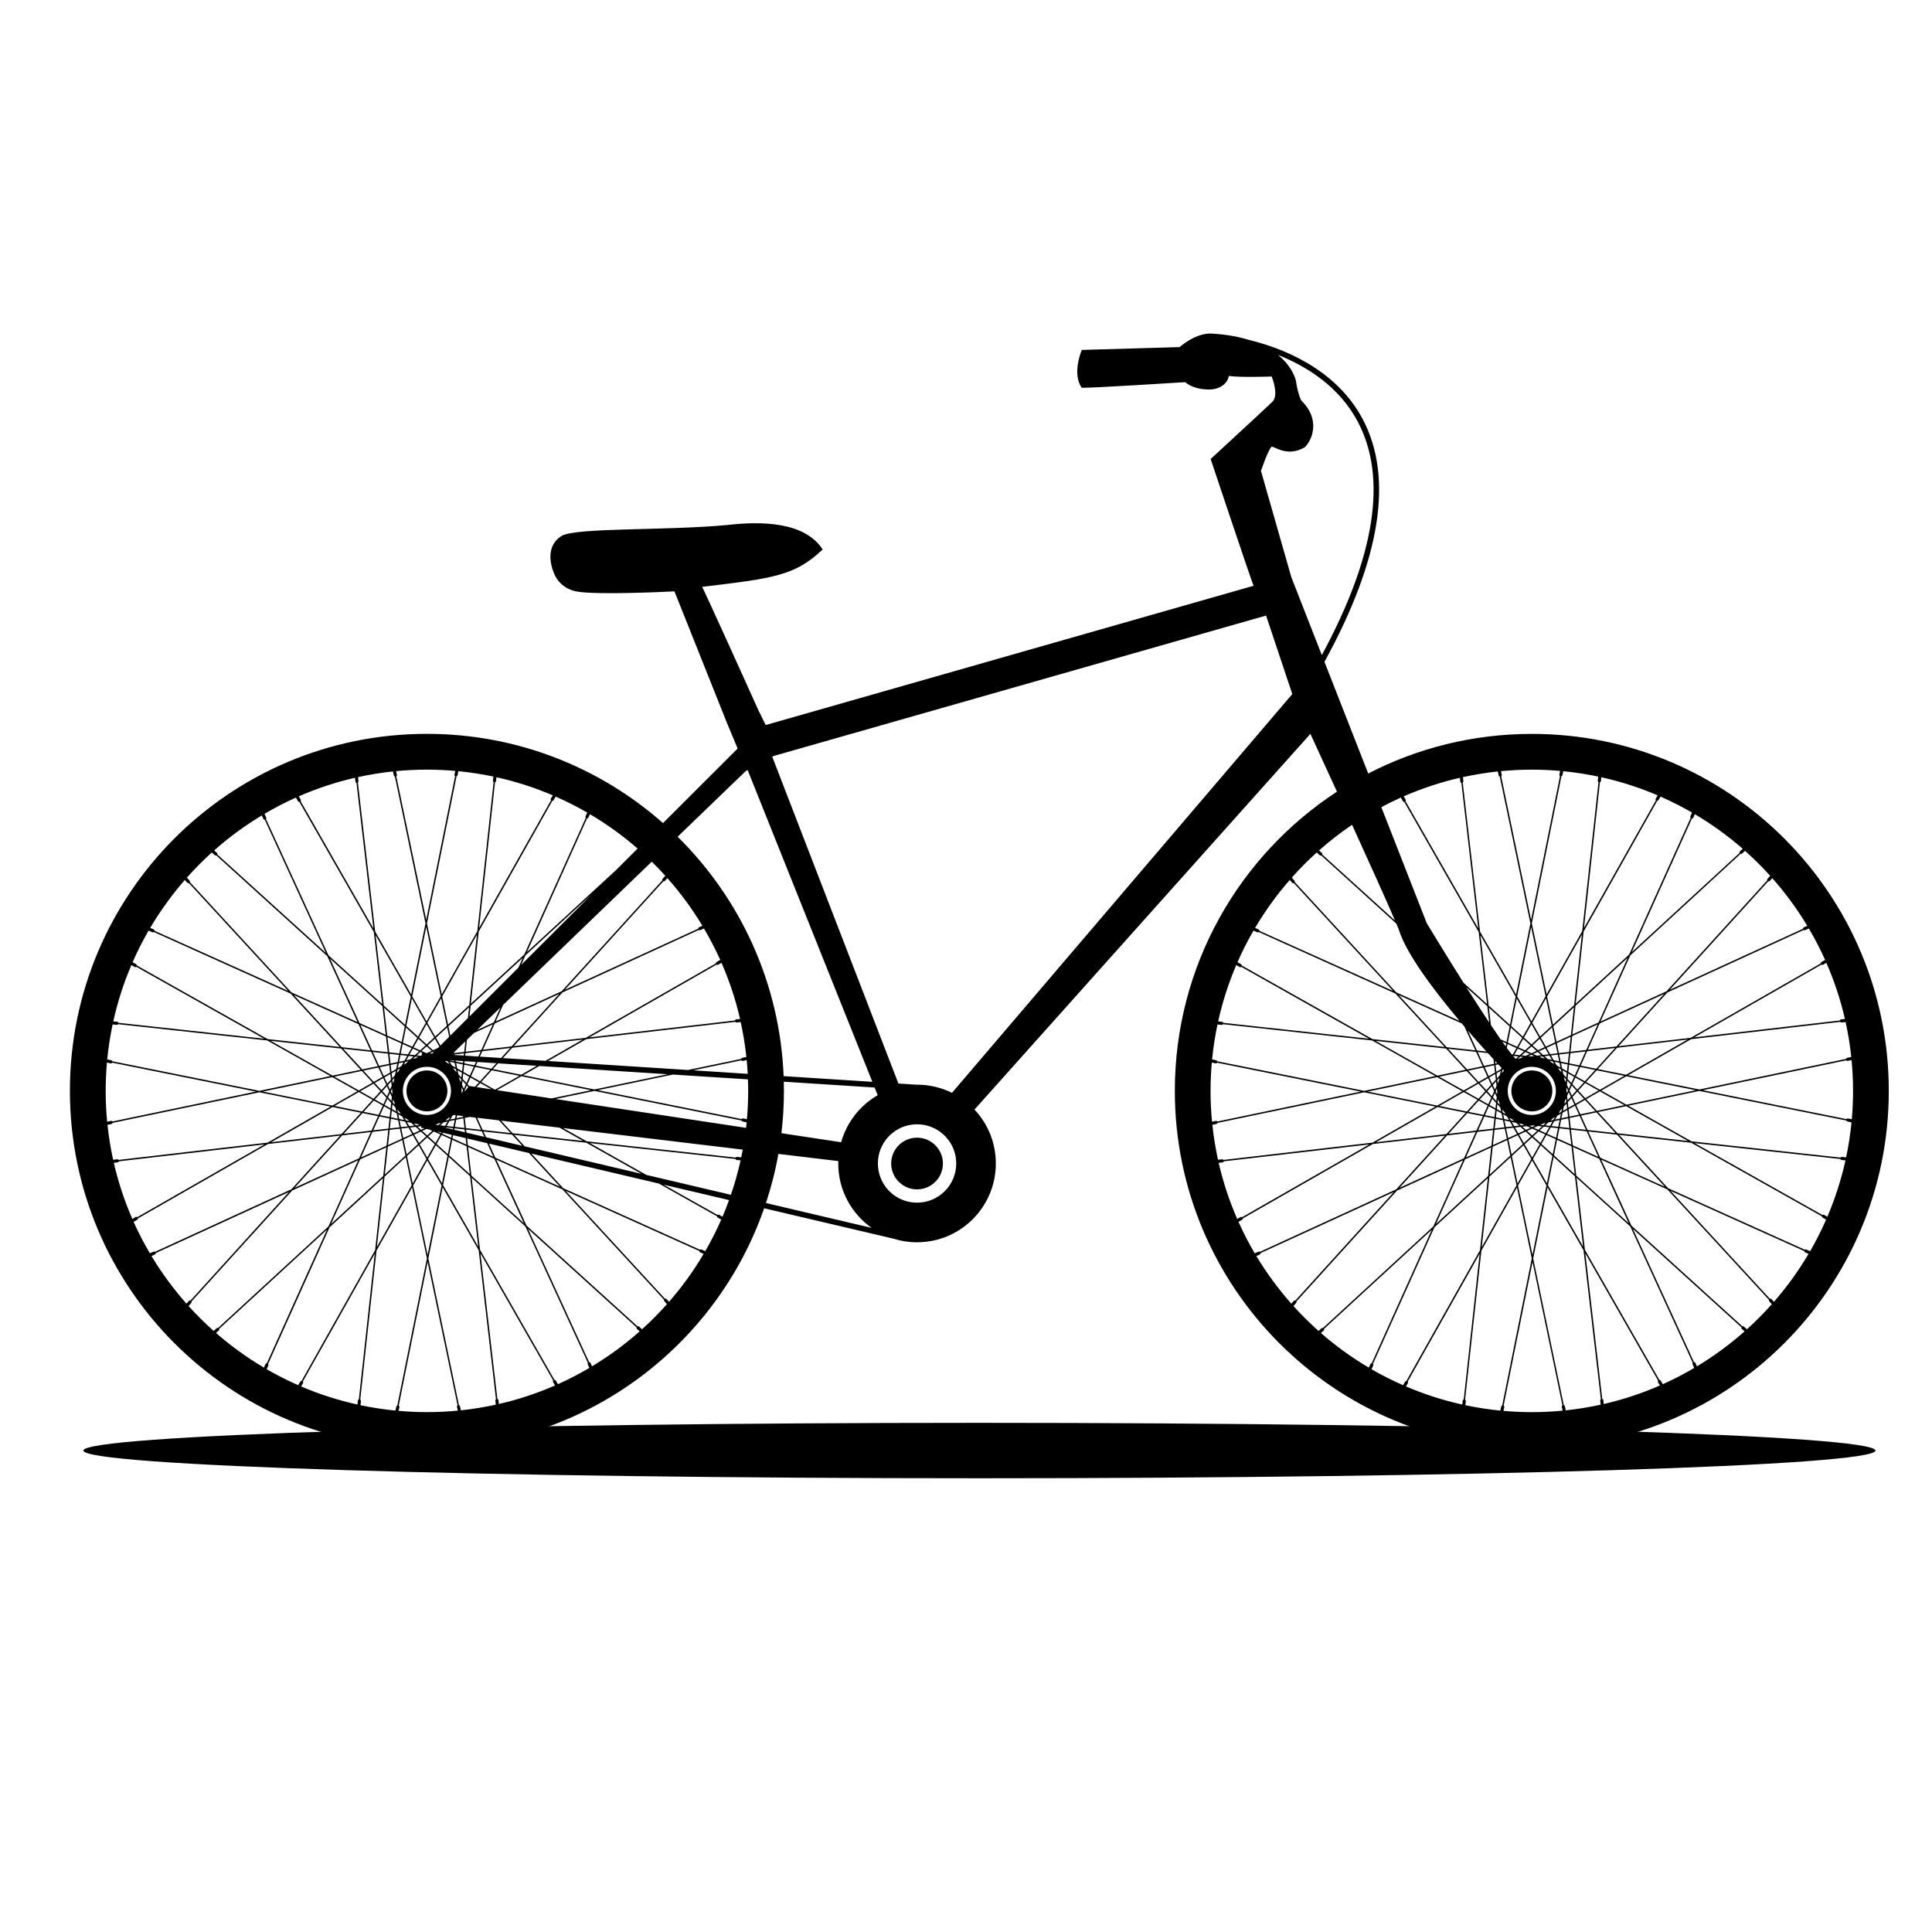
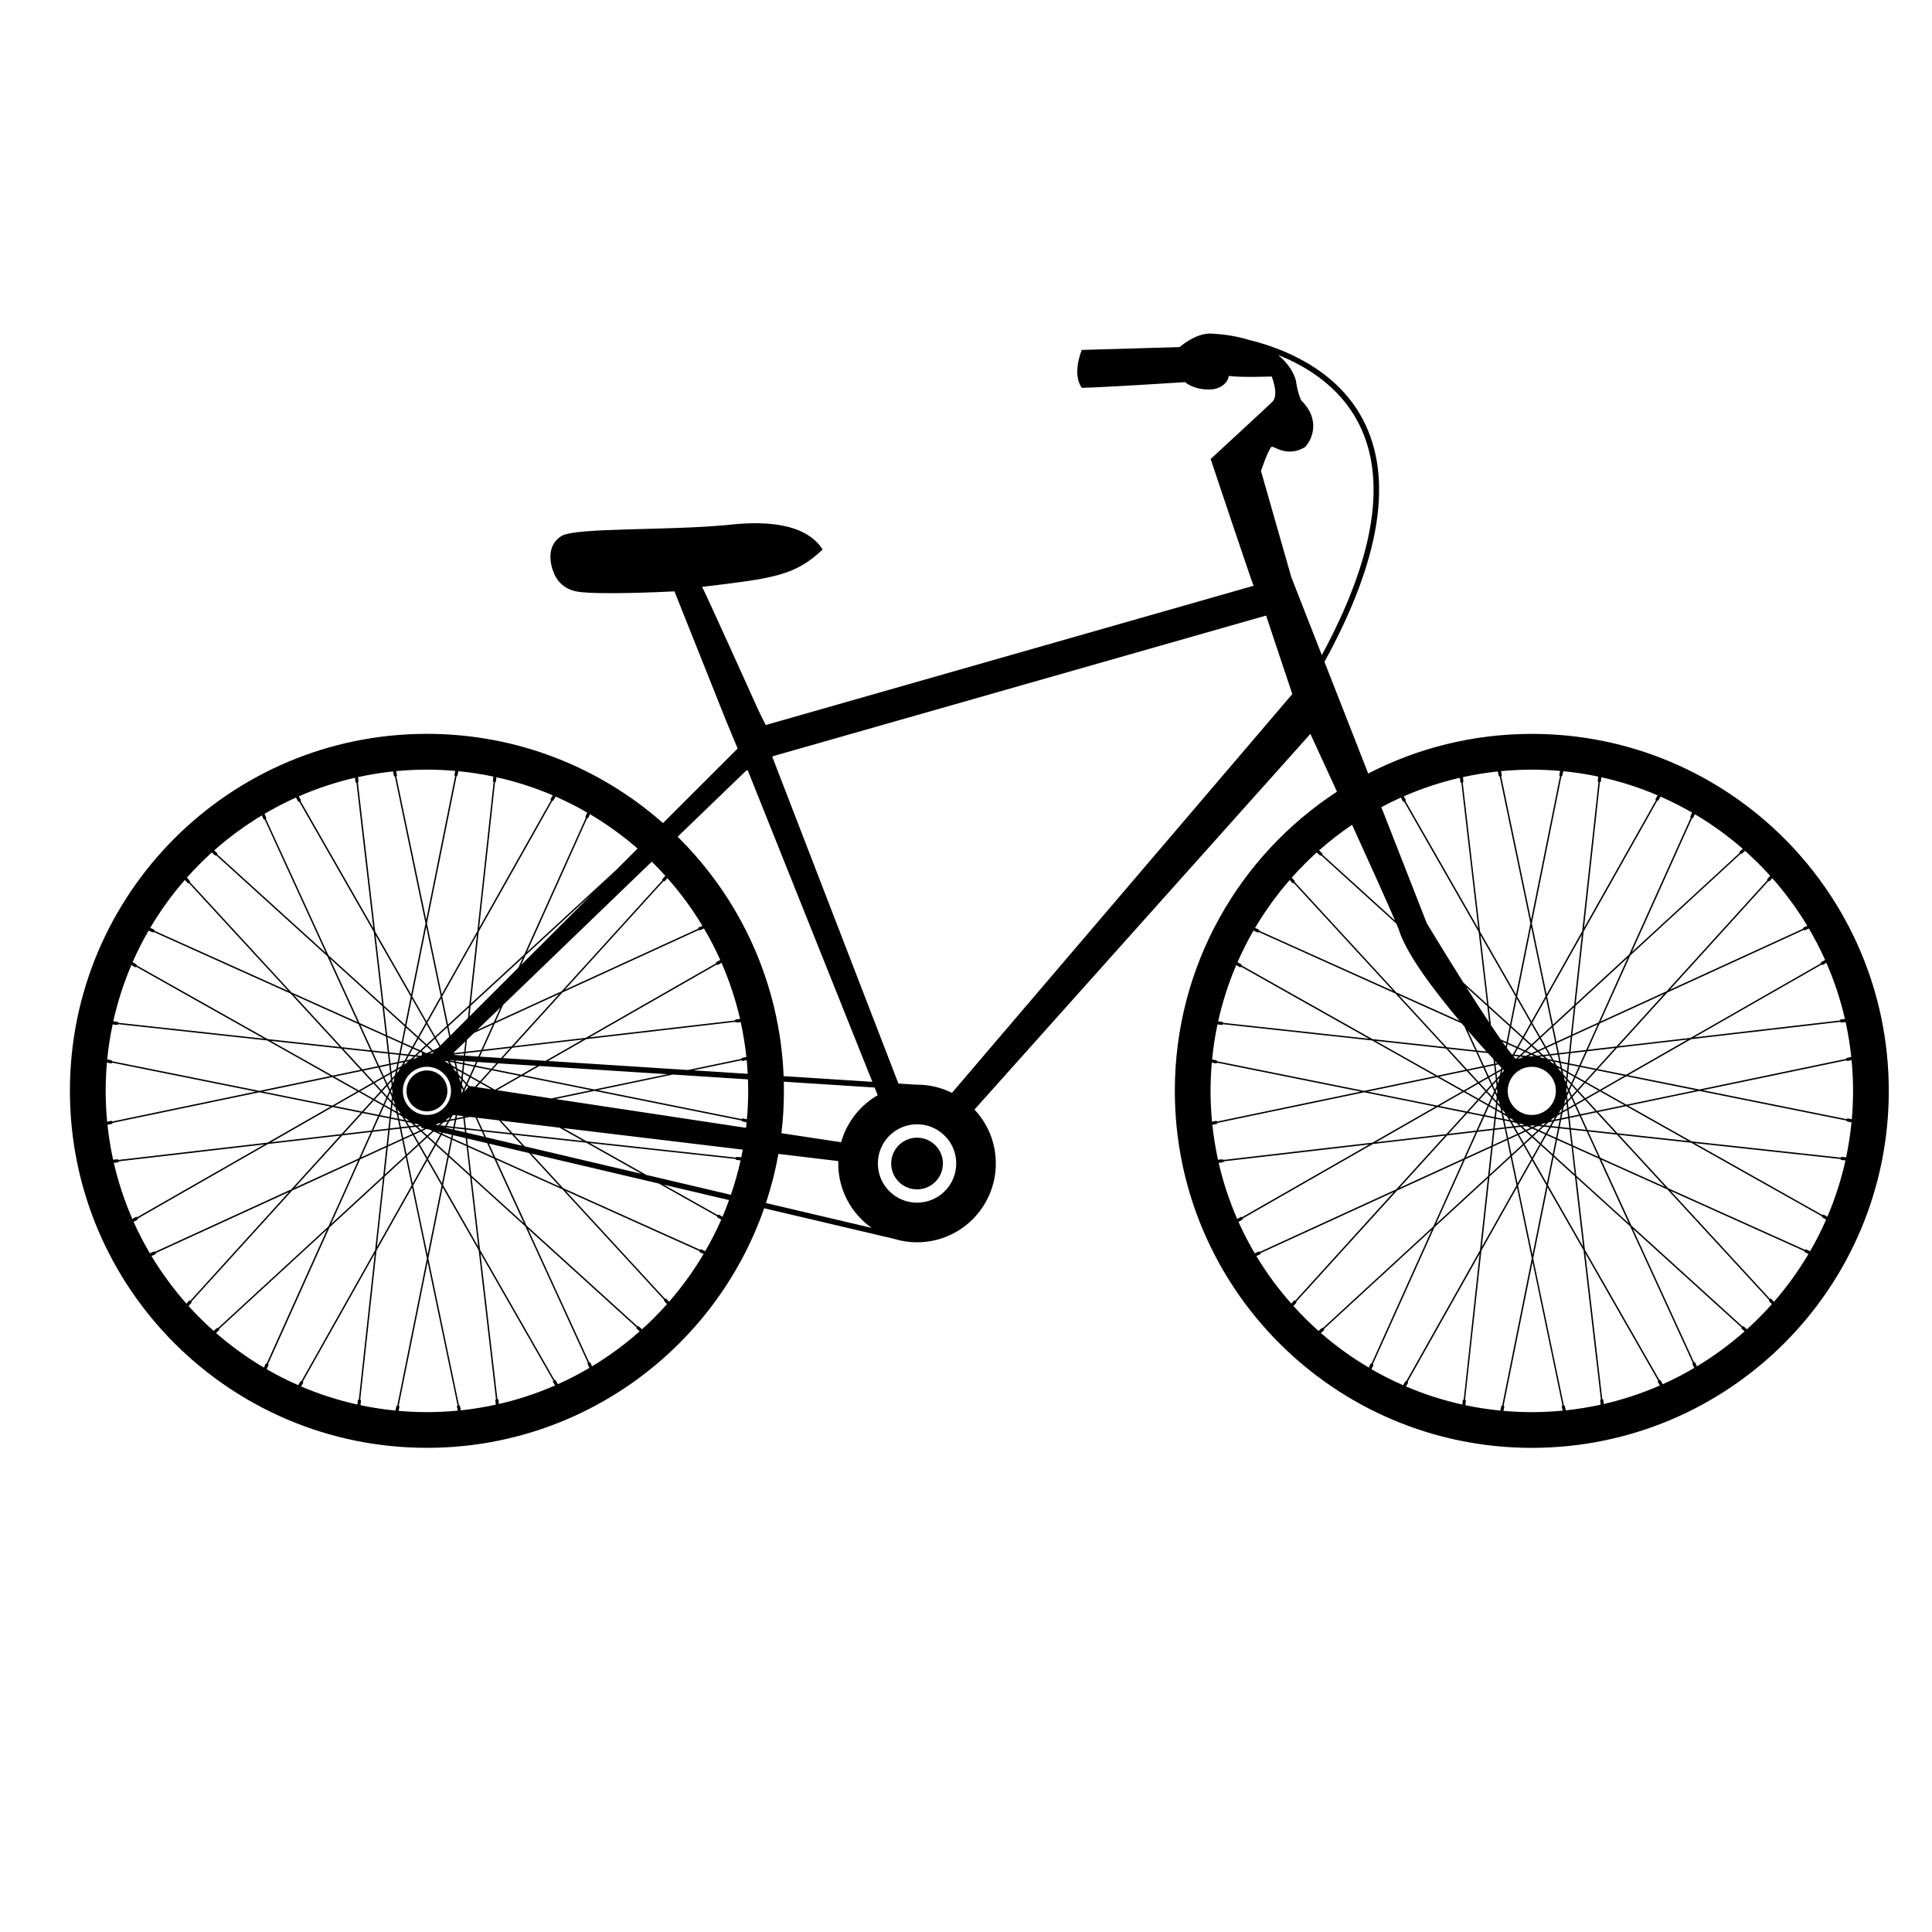
<svg xmlns="http://www.w3.org/2000/svg" fill="#000000" width="800px" height="800px" version="1.1" viewBox="144 144 512 512">
  <g>
    <path d="m262.57 433.1c0 2.996-2.43 5.426-5.426 5.426-2.996 0-5.422-2.43-5.422-5.426 0-2.992 2.426-5.422 5.422-5.422 2.996 0 5.426 2.43 5.426 5.422" />
    <path d="m549.95 338.49c-15.629 0-30.375 3.789-43.359 10.5l-11.59-29.59-0.004-0.008c14.922-27.18 18.336-48.812 10.133-64.316-7.172-13.555-21.699-18.953-30.219-21.016-2.734-0.848-6.047-1.465-10.078-1.668-3.363 0-6.441 2.098-8.238 3.594l-25.91 0.75s-2.695 6.289 0 10.035c4.043 0 27.406-1.496 27.406-1.496s1.957 1.949 6.289 1.949c3.824 0 5.242-2.547 5.242-3.594 3.144 0.449 11.383 0.148 11.383 0.148s1.945 4.644 0.301 6.59c-1.199 1.199-16.473 15.277-16.473 15.277s11.035 32.984 11.375 33.59l-129.29 36.906-1.938-3.93v-0.004s-14.715-32.676-14.93-32.676c18.836-2.277 24.605-2.898 31.965-9.922-4.746-7.332-16.176-7.547-25.34-6.473-16.281 1.512-39.359 0.648-43.707 2.805-5.426 3.234-2.086 10.137-2.086 10.137s1.395 4.004 6.277 4.731c5.527 0.824 21.48 0.121 25.578-0.094l13.645 34.191h-0.008l0.125 0.293 0.027 0.066 0.148 0.375 0.004-0.004 2.805 6.734-19.777 19.754c-16.68-14.719-38.586-23.648-62.57-23.648-52.254 0-94.609 42.359-94.609 94.605 0 52.246 42.355 94.609 94.609 94.609 41.34 0 76.496-26.527 89.371-63.48v-0.004l34.277 8.059s0.004 0 0.004 0.004l0.023 0.008c1.961 0.609 4.047 0.941 6.215 0.941 11.531 0 20.879-9.348 20.879-20.887 0-5.523-2.144-10.555-5.656-14.285l89.02-99.562s3.078 6.668 7.043 15.32c-25.875 16.883-42.969 46.094-42.969 79.285 0 52.246 42.355 94.609 94.602 94.609 52.254 0 94.605-42.359 94.605-94.609 0-52.242-42.355-94.602-94.605-94.602zm-209.23 85.844c-0.152 0.031-0.266 0.148-0.301 0.289l-14.102 2.938-37.059-2.383 10.113-5.789 39.48-4.582c0.09 0.105 0.219 0.176 0.367 0.164l1.078-0.109c0.66 3.027 1.168 6.109 1.5 9.246zm1.16 0.598c0.117 1.211 0.203 2.422 0.273 3.644l-14.441-0.93h0.004l12.773-2.656c0.094 0.125 0.258 0.191 0.426 0.152zm-60.508-24.496-12.957 12.949 0.309-2.836 13.82-12.719zm1.875-3.254 17.656-16.246-18.785 18.766zm-26.199 25.922-0.039-0.004h-0.008l-1.277-0.59 1.336-1.227 1.328 1.207zm1.645-0.34 0.176 0.16-0.285 0.277-0.742-0.047zm-2.723 0.273-0.164-0.012-0.043 0.664-0.238 0.105-1.07-0.117 0.969-0.887zm-2.188 19.254-1.309 0.152-0.633-1.109 1.137 0.227zm-0.082-0.582 0.887 0.176 0.551 0.25-0.859 0.102zm-2.109-0.805-0.391-0.684 0.777 0.441 0.461 0.41zm-0.242 0.336 0.719 1.258-1.809 0.203-0.367-1.754zm-1.535-0.691-0.258-1.254 1.008 0.566 0.543 0.945zm-1.664-5.176 0.375 0.816 0.125 0.594-0.582-0.633zm-0.148-5.141 0.527-0.582-0.176 0.879-0.25 0.559zm-0.059-0.492-0.148-1.309 1.109-0.641-0.227 1.137zm-0.141 2.012-0.449 0.992-0.543-1.195 0.859-0.949zm-0.441 1.902 0.484 1.051-0.117 1.078-0.887-0.969zm0.207-0.457 0.324-0.719 0.102 0.898-0.066 0.609zm0.441 3.445 0.785 0.859 0.227 1.059-1.145-0.645zm0.988-9.332-1.254 0.719-0.207-1.809 1.754-0.367zm-1.387 2.797-0.969 1.07-0.766-1.652 1.562-0.898zm-0.453 3.09-0.594 1.316-1.234-1.336 1.203-1.328zm-0.488 1.992 1 1.094-0.152 1.434-1.586-0.891zm1.164 3.137 1.285 0.727 0.301 1.418-1.785-0.359zm1.461-0.289 0.602 0.66 0.309 0.527-0.75-0.418zm0.277-10.09-0.402 0.449 0.168-0.852 0.676-0.383zm-2.078-2.098-0.301-2.578 2.562 0.277-0.383 1.902zm-0.102 2.379-1.668 0.953-1.078-2.356 2.527-0.531zm-1.027 3.254-1.293 1.418-1.754-1.91 2.238-1.277zm-1.285 1.973 1.316 1.434-0.785 1.754-2.262-1.277zm0.695 3.711 1.695 0.953-0.207 1.918-2.547-0.516zm1.812 3.316 1.91 0.383 0.391 1.879-2.578 0.301zm2.785-13.957-0.941 0.535 0.258-1.293 1.254-0.258zm-0.602-1.156 0.359-1.785 1.785 0.199-0.727 1.293zm1.66 0.039 0.77-0.16-0.66 0.609-0.527 0.301zm0.25-0.434 0.641-1.145 1.277 0.141-0.859 0.785zm2.41-0.957 0.777 0.086-0.824 0.375-0.586 0.117zm-0.133-0.387-1.434-0.16 0.887-1.578 1.637 0.734zm-1.844-0.207-1.91-0.203 0.516-2.543 2.352 1.059zm-2.285-0.25-2.68-0.285-0.469-4.031 3.688 1.66zm-2.703 2.746-2.644 0.551-1.688-3.688 4.016 0.441zm-1.727 3.445-2.344 1.344-2.746-2.981 3.957-0.828zm-0.578 3.812-1.812 2.004-3.531-1.988 3.512-2.012zm-1.734 2.473 2.363 1.328-1.109 2.469-3.973-0.801zm1.477 4.223 2.66 0.535-0.293 2.68-4.023 0.461zm2.711 3.555 2.695-0.316 0.551 2.644-3.688 1.691zm3.07-0.359 1.93-0.219 0.953 1.668-2.363 1.078zm2.336-0.27 1.477-0.168 1.066 0.969-1.652 0.754zm1.965-0.23 1.035-0.117-0.094 0.387 0.848 0.199-0.844 0.387zm2.387 0.609 0.898 0.211 0.004 0.004 0.625 0.285-1.336 1.234-1.328-1.211zm0.113-3.699c-3.523 0-6.383-2.856-6.383-6.383 0-3.523 2.856-6.383 6.383-6.383 3.519 0 6.375 2.856 6.375 6.383-0.004 3.527-2.859 6.383-6.375 6.383zm1.922-16.883 0.234-0.109-0.168 0.168zm5.277 2.449 0.043 0.199-1.453-0.289-0.004-0.004zm-0.648-1.512 0.32-0.043 0.016 0.062zm-0.605 17.582 1.418-0.293-0.359 1.785-1.777-0.199zm-0.238-0.328-0.766 0.16 0.66-0.609 0.527-0.301zm3.875-1.016 0.023 0.207-1.754 0.359 0.152-0.758zm-1.094-10.363 0.586 0.633-0.09 0.777-0.367-0.809zm0.762 4.305-0.102-0.887 0.066-0.609 0.359 0.785zm-0.125-4.164-0.785-0.852-0.219-1.062 1.145 0.645zm-1.105-2.41-0.293-1.41 1.785 0.359-0.199 1.777zm-0.375-1.812-0.051-0.254 2.012 0.129-0.059 0.516zm0.043 2.062 0.16 0.77-0.609-0.66-0.301-0.535zm1.961 12.965 0.293 2.57-2.555-0.281 0.383-1.902zm0.051-6.723 0.082-0.184 0.023 0.051zm0.082-1.086-0.484-1.059 0.117-1.082 0.887 0.969zm-0.316-2.629 0.16-1.438 1.578 0.887-0.734 1.645zm-2.188-6.336-0.031-0.133 2.578-0.301-0.066 0.594zm0.051 2.07 0.258 1.25-1.012-0.574-0.535-0.941zm-0.566 14.02 0.336-0.191 0.52 0.059-0.176 0.887-1.25 0.258zm0.469 3.723 0.074-0.375 2.68 0.293 0.09 0.75v0.004l-2.844-0.668zm2.742-3.496-0.008-0.074 0.242 0.023zm0.094-6.719-0.082-0.184 0.594-1.316 0.375 0.406zm0.676-1.875 0.793-1.746 2.262 1.27-1.078 1.191-1.527-0.227zm0.617-2.273-1.688-0.957 0.207-1.91 2.543 0.508zm-1.438-3.238 0.059-0.566 3.008 0.195-0.41 0.906zm0.211-2.027 0.074-0.66 4.031-0.465-0.609 1.352zm-0.262-0.992-2.695 0.309-0.035-0.176 3.039-2.93zm-3.938 3.203-0.777-0.441-0.383-0.352 0.043-0.039 0.734 0.148zm-2.844 15.742 0.602-0.125-0.641 0.582-0.777-0.09zm0.746 2.391-0.117 0.203-1.027-0.469-0.02-0.008zm-0.289-1.883 0.859-0.785 1.059-0.219-0.645 1.145zm1.07 0.5-0.031 0.051-0.406-0.094h0.02zm-0.402 1.477 0.004-0.004 2.363 0.555-0.152 0.77-2.359-1.059zm0.754-1.336 0.051-0.098 1.91 0.207-0.066 0.336zm1.969 1.973v-0.004l3.32 0.781 0.199 1.719-3.688-1.66zm3.438-1.488 4.148 0.453 0.668 1.461v0.004l-4.723-1.109v-0.004zm-0.043-0.383-0.316-2.695 1.359-0.277 1.492 0.176 1.477 3.238zm3.797-11.949 2.973 1.668-3.945-0.594zm-0.074-0.477-2.363-1.328 1.109-2.461 3.973 0.801zm-1.102-4.141 0.434-0.957 5.008 0.32-1.328 1.461zm1.074-2.387 0.645-1.426 7.383-0.859-2.398 2.648zm0.387-1.773-4.164 0.477 0.344-3.152 1.887-1.82 4.981-2.277zm-3.566-8.438-4.641 4.641-0.516-2.477 5.473-5.031zm-4.957 4.957-2.32 2.32-1.184-2.07 2.981-2.746zm-2.594 2.594-0.367 0.359-1.316 0.602-1.418-1.285 1.91-1.754zm-3.379-0.582-1.996-1.816 1.984-3.531 2.012 3.512zm-0.277 0.258-1.434 1.316-1.754-0.785 1.277-2.262zm-3.535 0.375-2.461-1.109 0.801-3.973 2.996 2.719zm-2.805-1.262-3.82-1.719-0.852-7.387 5.492 4.992zm-3.68 2.703-4.156-0.457-3.098-6.758 6.769 3.047zm-2.66 3.707-4.09 0.852-5.039-5.469 7.383 0.809zm-1.387 4.348-3.629 2.078-6.477-3.648 7.269-1.512zm0.031 4.559-2.812 3.098-7.285-1.469 6.441-3.688zm-2.676 3.512 4.106 0.824-1.711 3.812-7.387 0.859zm2.644 4.988 4.172-0.484-0.457 4.156-6.758 3.09zm4.07 3.922 3.805-1.75 0.859 4.098-5.473 5.031zm4.156-1.91 2.469-1.133 1.344 2.352-2.988 2.738zm2.812-1.285 1.762-0.809 1.426 1.293-1.91 1.754zm3.465 0.734 1.996 1.812-1.984 3.535-2.012-3.512zm0.281-0.258 1.434-1.316 1.746 0.785-1.27 2.262zm3.523-0.375 2.461 1.109-0.801 3.973-2.988-2.711zm2.812 1.27 3.812 1.711 0.859 7.391-5.5-4.988zm3.953-0.344v-0.004l5.324 1.254 1.652 3.598-6.769-3.039zm5.016-0.332-0.004-0.004-0.699-1.52 7.578 0.824 2.727 2.961zm-0.883-1.93-1.484-3.231 5.789 0.691 3.078 3.348zm-0.387-12.719 2.805-3.098 7.293 1.469-6.449 3.688zm3.098-3.422 1.375-1.512 10.23 0.656-4.113 2.359zm2.641-2.906 2.488-2.742 18.66-2.168-9.855 5.637zm2.301-3.098-7.586 0.883 3.137-6.961 17.066-7.82zm-4.734-6.356-4.398 2.012 6.168-5.949zm-6.481-4.586-5.617 5.176-1.559-7.469 9.211-16.371zm-5.941 5.473-3.086 2.844-2.078-3.637 3.648-6.477zm-5.375-1.168-3.789-6.625 3.707-18.41 3.828 18.375zm-0.211 0.375-2.055 3.656-3.098-2.812 1.469-7.285zm-5.481 0.551-5.648-5.125-2.168-18.652 9.32 16.297zm-5.125 2.648-6.953-3.137-7.828-17.074 13.902 12.617zm-4.055 4.102-7.578-0.828-12.719-13.82 17.121 7.703zm-2.594 5.148-7.461 1.555-16.371-9.211 18.66 2.035zm-0.867 5.699-6.625 3.789-18.418-3.703 18.383-3.832zm-6.566 4.184 7.492 1.508-5.125 5.648-18.652 2.168zm2.551 7.516 7.586-0.883-3.129 6.953-17.074 7.82zm4.746 6.352 6.941-3.18-0.824 7.586-13.82 12.711zm6.469 4.582 5.625-5.172 1.559 7.469-9.219 16.363zm5.941-5.473 3.094-2.836 2.07 3.629-3.644 6.477zm5.383 1.176 3.789 6.617-3.707 18.41-3.828-18.375zm0.215-0.383 2.055-3.656 3.098 2.812-1.469 7.285zm5.477-0.551 5.648 5.125 2.168 18.652-9.32-16.297zm5.117-2.641 6.953 3.129 7.828 17.074-13.902-12.617zm5.539-0.883 10.598 2.492 8.227 8.938-17.121-7.703zm9.473 0.719-2.805-3.047 19.109 2.086 14.629 8.234zm-3.191-3.473-3.07-3.336 15.48 1.859 6.258 3.519zm-4.137-11.414 6.461-3.695 18.41 3.707-10.438 2.176zm6.957-3.973 4.246-2.434 33.992 2.184-19.387 4.039zm56.438-14.789c-0.176 0.016-0.309 0.141-0.359 0.293l-38.562 4.481 33.703-19.285c0.133 0.09 0.301 0.102 0.449 0.016l0.852-0.492c2.078 4.75 3.738 9.73 4.922 14.895zm-5.207-15.211c-0.133 0.078-0.199 0.227-0.199 0.375l-34.465 19.719-19.109 2.219 12.918-14.234 36.133-16.562c0.117 0.074 0.266 0.094 0.402 0.035l0.969-0.426c1.578 2.688 3.019 5.465 4.305 8.32zm-4.664-9.195c-0.16 0.066-0.258 0.227-0.25 0.387l-35.297 16.172 26.094-28.75c0.152 0.043 0.324 0 0.434-0.125l0.633-0.703c3.461 3.906 6.574 8.129 9.277 12.633zm-8.938-13.645-0.711 0.793c-0.102 0.117-0.125 0.27-0.074 0.41l-26.688 29.398-17.488 8.012 1.977-4.387 39.395-37.969c1.234 1.215 2.43 2.457 3.59 3.742zm-20.371-15.438 0.391-0.891c4.488 2.652 8.719 5.707 12.633 9.113l-5.625 5.625-23.699 21.812 15.93-35.414c0.156-0.004 0.305-0.094 0.371-0.246zm-9.23-4.621 0.543-0.926c2.871 1.258 5.664 2.676 8.359 4.231l-0.434 0.992c-0.066 0.148-0.035 0.301 0.051 0.418l-16.297 36.207-14.152 13.027 2.086-19.109 19.5-34.633c0.137-0.008 0.27-0.074 0.344-0.207zm-15.254-5.059 0.102-1c5.172 1.145 10.164 2.762 14.93 4.797l-0.5 0.859c-0.09 0.145-0.074 0.328 0.031 0.461l-19.051 33.828 4.215-38.594c0.148-0.059 0.258-0.191 0.273-0.352zm-10.203-1.543 0.227-1.059c3.144 0.309 6.227 0.785 9.262 1.426l-0.109 1.102c-0.016 0.156 0.059 0.293 0.176 0.383l-4.305 39.473-9.438 16.754-3.922-18.816 7.844-38.961c0.125-0.051 0.23-0.152 0.266-0.301zm-8.113-1.469c2.535 0 5.039 0.117 7.512 0.34l-0.207 0.969c-0.043 0.168 0.031 0.336 0.16 0.426l-7.652 38.062-7.926-38.016c0.125-0.094 0.191-0.258 0.152-0.418l-0.215-0.969c2.695-0.254 5.422-0.395 8.176-0.395zm-18.246 1.977c3.027-0.66 6.109-1.168 9.246-1.5l0.234 1.082c0.031 0.152 0.148 0.262 0.285 0.301l8.102 38.879-3.797 18.852-9.539-16.688-4.582-39.48c0.102-0.078 0.168-0.211 0.152-0.367zm-0.812 0.176 0.102 1c0.016 0.176 0.133 0.309 0.285 0.359l4.481 38.562-19.277-33.703c0.09-0.133 0.102-0.301 0.016-0.445l-0.5-0.852c4.758-2.078 9.738-3.738 14.895-4.922zm-15.66 5.25 0.551 0.957c0.082 0.133 0.227 0.199 0.367 0.199l19.719 34.465 2.219 19.102-14.234-12.918-16.562-36.125c0.082-0.117 0.102-0.262 0.043-0.406l-0.426-0.969c2.688-1.578 5.461-3.019 8.324-4.305zm-9.039 4.731 0.391 0.887c0.074 0.164 0.227 0.258 0.391 0.25l16.176 35.297-28.754-26.094c0.043-0.152 0-0.324-0.125-0.434l-0.703-0.633c3.906-3.465 8.129-6.57 12.625-9.273zm-13.258 9.824 0.793 0.711c0.117 0.102 0.277 0.125 0.41 0.074l29.406 26.688 8.012 17.48-17.523-7.879-26.918-29.25c0.035-0.133 0.008-0.281-0.09-0.391l-0.691-0.777c2.086-2.336 4.289-4.555 6.602-6.656zm-7.144 7.281 0.633 0.711c0.117 0.133 0.293 0.176 0.449 0.117l26.293 28.566-35.406-15.93c-0.008-0.164-0.102-0.309-0.25-0.375l-0.895-0.391c2.668-4.512 5.746-8.766 9.176-12.699zm-9.605 13.422 1 0.434c0.141 0.066 0.293 0.039 0.41-0.051l36.215 16.297 13.02 14.152-19.102-2.086-34.637-19.5c-0.016-0.141-0.082-0.27-0.207-0.344l-0.934-0.543c1.266-2.871 2.676-5.664 4.234-8.359zm-4.562 9.125 0.859 0.5c0.148 0.09 0.332 0.074 0.457-0.031l33.844 19.051-38.602-4.215c-0.059-0.148-0.191-0.258-0.359-0.277l-0.992-0.098c1.145-5.172 2.754-10.164 4.793-14.93zm-4.973 15.742 1.102 0.109c0.152 0.023 0.293-0.059 0.375-0.176l39.48 4.305 16.758 9.438-18.824 3.922-38.961-7.844c-0.051-0.125-0.152-0.234-0.301-0.266l-1.059-0.234c0.309-3.133 0.793-6.219 1.43-9.254zm-1.836 17.605c0-2.531 0.117-5.039 0.332-7.512l0.969 0.215c0.176 0.035 0.344-0.039 0.434-0.176l38.066 7.66-38.016 7.922c-0.094-0.117-0.258-0.191-0.418-0.156l-0.977 0.215c-0.258-2.688-0.391-5.414-0.391-8.168zm0.473 8.996 1.078-0.234c0.16-0.031 0.266-0.148 0.309-0.285l38.879-8.102 18.852 3.789-16.688 9.547-39.48 4.582c-0.09-0.102-0.219-0.168-0.367-0.16l-1.086 0.109c-0.66-3.023-1.16-6.109-1.496-9.246zm1.68 10.062 1-0.102c0.176-0.016 0.309-0.133 0.352-0.289l38.57-4.481-33.703 19.277c-0.133-0.09-0.309-0.102-0.449-0.016l-0.859 0.5c-2.066-4.758-3.727-9.734-4.91-14.891zm5.25 15.656 0.949-0.551c0.141-0.082 0.207-0.227 0.207-0.367l34.457-19.719 19.109-2.219-12.918 14.227-36.133 16.562c-0.109-0.074-0.258-0.094-0.398-0.035l-0.969 0.426c-1.578-2.684-3.019-5.457-4.305-8.324zm4.727 9.043 0.895-0.387c0.16-0.074 0.25-0.227 0.25-0.391l35.297-16.18-26.094 28.754c-0.152-0.043-0.324 0-0.434 0.117l-0.641 0.711c-3.457-3.91-6.566-8.133-9.273-12.625zm9.832 13.258 0.703-0.793c0.109-0.117 0.133-0.281 0.082-0.418l26.688-29.398 17.48-8.012-7.887 17.531-29.246 26.91c-0.133-0.039-0.277-0.008-0.391 0.086l-0.777 0.691c-2.332-2.082-4.559-4.285-6.652-6.598zm20.371 15.426-0.398 0.887c-4.516-2.664-8.77-5.742-12.699-9.172l0.711-0.633c0.133-0.117 0.168-0.293 0.117-0.445l28.57-26.293-15.938 35.406c-0.148 0.008-0.297 0.105-0.363 0.25zm8.691 5.547c-2.871-1.254-5.664-2.664-8.359-4.223l0.434-0.992c0.066-0.145 0.035-0.301-0.051-0.418l16.297-36.215 14.145-13.02-2.086 19.102-19.492 34.637c-0.141 0.016-0.273 0.078-0.344 0.207zm15.789 4.133-0.094 1c-5.172-1.145-10.164-2.754-14.938-4.797l0.508-0.859c0.09-0.148 0.066-0.332-0.031-0.457l19.043-33.844-4.207 38.602c-0.148 0.062-0.262 0.195-0.281 0.355zm10.207 1.543-0.234 1.059c-3.137-0.309-6.227-0.785-9.254-1.426l0.109-1.102c0.016-0.152-0.059-0.293-0.176-0.375l4.305-39.48 9.438-16.758 3.922 18.824-7.844 38.961c-0.125 0.047-0.234 0.16-0.266 0.297zm8.117 1.469c-2.535 0-5.039-0.117-7.519-0.336l0.215-0.969c0.035-0.168-0.031-0.336-0.168-0.426l7.66-38.066 7.926 38.012c-0.125 0.098-0.191 0.258-0.152 0.418l0.215 0.969c-2.699 0.262-5.422 0.398-8.176 0.398zm18.242-1.973c-3.027 0.66-6.109 1.168-9.246 1.5l-0.234-1.078c-0.031-0.156-0.148-0.266-0.285-0.301l-8.102-38.879 3.789-18.852 9.547 16.68 4.582 39.48c-0.109 0.09-0.176 0.223-0.16 0.367zm0.809-0.18-0.094-1c-0.016-0.176-0.141-0.309-0.293-0.359l-4.481-38.562 19.285 33.703c-0.09 0.133-0.102 0.309-0.023 0.449l0.5 0.852c-4.754 2.078-9.734 3.738-14.895 4.918zm15.664-5.25-0.551-0.945c-0.082-0.141-0.227-0.207-0.375-0.207l-19.719-34.469-2.219-19.102 14.234 12.918 16.562 36.133c-0.074 0.117-0.094 0.258-0.035 0.395l0.426 0.969c-2.691 1.586-5.469 3.023-8.324 4.309zm9.031-4.731-0.391-0.887c-0.066-0.16-0.227-0.25-0.391-0.25l-16.18-35.297 28.754 26.094c-0.035 0.152 0 0.324 0.125 0.434l0.711 0.633c-3.902 3.465-8.133 6.57-12.629 9.273zm13.258-9.824-0.793-0.703c-0.117-0.109-0.273-0.133-0.41-0.082l-29.406-26.688-8.012-17.48 17.531 7.887 26.918 29.246c-0.035 0.133-0.016 0.277 0.09 0.387l0.691 0.777c-2.086 2.336-4.289 4.562-6.609 6.656zm7.152-7.277-0.633-0.711c-0.117-0.133-0.301-0.168-0.449-0.117l-26.301-28.57 35.414 15.938c0.008 0.152 0.094 0.301 0.25 0.367l0.887 0.391c-2.66 4.519-5.738 8.773-9.168 12.703zm9.598-13.418-0.992-0.441c-0.148-0.066-0.301-0.035-0.418 0.051l-36.215-16.297-8.445-9.172v-0.004l33.766 7.938 0.004 0.004 15.402 8.668c0.008 0.141 0.074 0.273 0.207 0.348l0.926 0.543c-1.258 2.867-2.676 5.66-4.234 8.363zm6.305-13.543c-0.535 1.5-1.117 2.969-1.734 4.422l-0.859-0.5c-0.148-0.094-0.332-0.074-0.461 0.023l-14.242-8.012-0.008-0.004zm0.492-1.398-22.395-5.266-14.988-8.438 38.602 4.207c0.059 0.148 0.191 0.258 0.352 0.277l1 0.094c-0.691 3.109-1.551 6.16-2.57 9.125zm2.746-9.934-1.102-0.109c-0.152-0.016-0.301 0.059-0.383 0.176l-39.477-4.305-6.227-3.512 47.59 5.715c-0.125 0.684-0.262 1.359-0.402 2.035zm1.27-7.809-50.484-7.637 10.312-2.152 38.969 7.844c0.051 0.125 0.152 0.234 0.301 0.266l1.059 0.227c-0.047 0.484-0.105 0.969-0.156 1.453zm0.227-2.277-0.969-0.215c-0.168-0.035-0.336 0.031-0.426 0.168l-38.07-7.66 19.844-4.141 19.895 1.277c0.043 1.012 0.066 2.027 0.066 3.043 0 2.543-0.117 5.047-0.34 7.527zm-18.359-74.871 18.074-17.422 0.477-0.258 33.055 82.633-23.516-1.512c-1.004-24.801-11.566-47.141-28.09-63.441zm23.406 97.074c1.395-4.215 2.504-8.562 3.297-13.02l15.879 1.902c-0.016 0.215-0.016 0.426-0.016 0.641 0 7.059 3.504 13.293 8.855 17.066zm19.93-16.113-15.828-2.394c0.441-3.68 0.66-7.418 0.66-11.215 0-0.812-0.008-1.629-0.031-2.434l24.066 1.547 0.816 2.031c-4.672 2.695-8.199 7.156-9.684 12.465zm20.117 16.016c-5.531 0-10.047-4.316-10.363-9.766-0.016-0.207-0.023-0.41-0.023-0.617 0-1.434 0.285-2.797 0.816-4.039 0.684-1.617 1.762-3.027 3.121-4.098 1.586-1.266 3.547-2.062 5.691-2.219 0.25-0.023 0.5-0.031 0.758-0.031 0.676 0 1.336 0.066 1.977 0.191 2.504 0.477 4.688 1.867 6.199 3.797 1.379 1.762 2.203 3.981 2.203 6.398 0 5.734-4.648 10.383-10.379 10.383zm9.254-29.109c-2.789-1.379-5.934-2.16-9.254-2.16-0.02 0-0.043 0.004-0.062 0.008l-4.879-0.312-33.43-86.598 0.383-0.207 130.48-37.211 6.949 20.805zm89.93-136.65-8.051-28.176c1.797-5.094 2.246-5.543 2.695-6.289 0.449-0.75 3.894 2.996 8.984 0 2.098-2.246 4.043-7.488-1.047-12.434-1.047-2.394-1.348-5.094-1.348-5.094s-0.652-3.562-4.754-6.906c7.543 3.004 16.188 8.336 21.141 17.707 7.844 14.836 4.629 35.629-9.539 61.832zm148.39 127.14-1.078 0.234c-0.152 0.031-0.266 0.148-0.309 0.289l-38.875 8.102-18.852-3.789 16.688-9.547 39.477-4.582c0.086 0.105 0.219 0.176 0.367 0.164l1.086-0.109c0.66 3.016 1.168 6.102 1.496 9.238zm-84.656 15.379c-3.527 0-6.383-2.856-6.383-6.383 0-3.523 2.856-6.383 6.383-6.383 3.516 0 6.375 2.856 6.375 6.383s-2.856 6.383-6.375 6.383zm0.883 2.836-0.785 0.359-0.711-0.316 0.895-0.109zm-6.676-1.074 0.719 1.258-1.809 0.203-0.367-1.754zm-0.148-1.02 0.777 0.441 0.457 0.41-0.844-0.168zm0.641 1.117 1.141 0.227 0.801 0.727-1.309 0.152zm1.852 0.371 0.887 0.176 0.551 0.25-0.859 0.102zm-0.816-17.086c-0.184-0.191-0.387-0.426-0.617-0.691l0.059-0.102 1.27 0.141zm1.211-0.605 0.77 0.086-0.816 0.375-0.586 0.117zm2.168-0.137 0.785-0.359 0.715 0.324-0.891 0.105zm10.016 5.668-0.785-0.852-0.219-1.062 1.145 0.645zm0.449 3.453-0.324 0.711-0.105-0.887 0.066-0.609zm-0.785 2.648 0.242-0.543 0.102 0.852-0.52 0.582zm-0.301-6.242 0.586 0.633-0.086 0.777-0.375-0.809zm-0.023 7.844 0.727-0.801 0.148 1.316-1.102 0.633zm0.867-2.812 0.449-0.992 0.551 1.195-0.859 0.949zm0.441-1.895-0.477-1.059 0.117-1.082 0.887 0.969zm-0.465-4.676-1.293-0.727-0.293-1.41 1.777 0.359zm-1.461 0.293-0.609-0.66-0.309-0.535 0.758 0.426zm-0.285 10.082 0.41-0.445-0.168 0.852-0.684 0.387zm0.574 0.641 1.254-0.715 0.207 1.809-1.754 0.359zm1.387-2.801 0.977-1.07 0.758 1.66-1.559 0.887zm0.461-3.09 0.594-1.316 1.227 1.336-1.207 1.328zm0.484-1.984-1.008-1.094 0.152-1.438 1.586 0.887zm-0.926-5.293-1.91-0.391-0.391-1.879 2.578-0.301zm-2.223-0.066 0.266 1.25-1.016-0.574-0.535-0.941zm-1.535-0.691-0.719-1.254 1.809-0.215 0.367 1.758zm0.148 1.016-0.777-0.441-0.445-0.41 0.836 0.168zm-0.633-1.117-1.137-0.227-0.809-0.727 1.305-0.152zm-1.859-0.375-0.879-0.176-0.559-0.25 0.859-0.094zm2.688 15.555-0.426 0.75-0.77 0.16 0.66-0.609zm-3.039 1.68 0.594-0.125-0.633 0.582-0.777-0.09zm1.309-0.277 1.062-0.219-0.645 1.145-1.27-0.141zm1.547-0.324 1.418-0.293-0.359 1.785-1.785-0.199zm0.242-0.434 0.57-1.012 0.941-0.535-0.258 1.293zm1.574 0.059 1.879-0.387 0.301 2.57-2.562-0.281zm1.98-2.773 1.668-0.957 1.086 2.367-2.527 0.52zm1.027-3.254 1.293-1.426 1.754 1.918-2.238 1.277zm1.285-1.977-1.316-1.43 0.793-1.746 2.262 1.27zm-0.695-3.707-1.695-0.957 0.211-1.91 2.543 0.508zm-1.449-3.238 0.293-2.688 4.031-0.465-1.66 3.688zm-0.043-3.019-2.695 0.309-0.551-2.644 3.68-1.688zm-3.07 0.352-1.934 0.227-0.953-1.676 2.356-1.078zm-2.332 0.273-1.477 0.168-1.074-0.969 1.652-0.758zm-1.969 0.227-1.152 0.133-0.992-0.441 1.195-0.551zm-2.602-0.516-1.312-0.594 1.336-1.227 1.32 1.207zm-0.453 0.207-1.059 0.484-1.07-0.117 0.969-0.887zm-2.629 0.316-1.441-0.16 0.898-1.578 1.637 0.734zm-1.848-0.207-0.301-0.027c-0.391-0.484-0.832-1.059-1.301-1.695l0.207-1.023 2.348 1.059zm-1.547 16.438 0.535 0.945-1.285-0.258-0.266-1.254zm-3.731-5.047 0.527-1.16 0.484 1.051-0.117 1.078zm0.836 1.469-0.152 1.434-1.586-0.891 0.734-1.637zm-0.109-3.086 0.324-0.719 0.102 0.898-0.066 0.609zm0.449 3.445 0.785 0.859 0.219 1.059-1.145-0.645zm0.344-6.109-0.258 0.559-0.094-0.859 0.527-0.582zm0.293 6.25-0.586-0.633 0.09-0.777 0.375 0.816zm0.023-7.852-0.727 0.809-0.152-1.309 1.117-0.641zm-0.867 2.82-0.449 0.992-0.551-1.195 0.867-0.949zm-0.652 1.445-0.594 1.316-1.227-1.336 1.203-1.328zm-2.078-0.301-1.754-1.91 2.238-1.277 0.809 1.77zm1.32 1.992-0.793 1.754-2.262-1.277 1.734-1.91zm-0.617 2.277 1.695 0.953-0.215 1.918-2.543-0.516zm1.812 3.316 1.91 0.383 0.391 1.879-2.578 0.301zm1.859-1.672-0.152-0.77 0.602 0.66 0.309 0.527zm0.766-17.523c-0.285-0.387-0.586-0.809-0.895-1.246l1.051 0.477zm-0.875 6.258 0.199-0.109c0.082 0.078 0.148 0.152 0.207 0.211l-0.168 0.301-0.41 0.449zm0.074 12.926-1.777-0.359 0.191-1.785 1.293 0.727zm-0.414-13.16-1.254 0.719-0.215-1.809 0.719-0.148c0.316 0.332 0.586 0.625 0.824 0.867zm-1.512-1.461-0.082-0.691c0.191 0.215 0.375 0.41 0.551 0.594zm-0.051 2.781 0.176 1.477-0.977 1.07-0.758-1.652zm-1.711 0.551-1.078-2.356 2.519-0.531 0.227 1.934zm-0.332 0.184-2.344 1.344-2.738-2.981 3.949-0.828zm-0.57 3.812-1.812 2.004-3.531-1.988 3.504-2.012zm-1.742 2.473 2.363 1.328-1.109 2.469-3.973-0.801zm1.484 4.223 2.66 0.535-0.293 2.68-4.023 0.461zm2.703 3.555 2.703-0.316 0.551 2.644-3.688 1.691zm3.066-0.359 1.93-0.219 0.957 1.668-2.359 1.078zm2.344-0.27 1.469-0.168 1.07 0.969-1.652 0.754zm1.969-0.23 1.152-0.133 0.992 0.441-1.207 0.551zm2.594 0.516 1.324 0.594-1.336 1.234-1.328-1.211zm0.457-0.207 1.059-0.484 1.082 0.117-0.969 0.898zm2.629-0.309 1.438 0.152-0.895 1.586-1.637-0.742zm1.84 0.199 1.91 0.207-0.512 2.547-2.352-1.059zm2.285 0.25 2.68 0.293 0.473 4.023-3.688-1.66zm2.711-2.746 2.637-0.551 1.688 3.688-4.016-0.441zm1.727-3.445 2.344-1.344 2.746 2.984-3.961 0.828zm0.57-3.812 1.812-2 3.539 1.984-3.512 2.012zm1.742-2.473-2.363-1.328 1.109-2.461 3.973 0.801zm-1.102-4.141 1.719-3.812 7.383-0.859-4.988 5.5zm1.461-4.16-4.164 0.477 0.457-4.156 6.758-3.094zm-4.062-3.926-3.812 1.746-0.852-4.09 5.469-5.031zm-4.164 1.906-2.469 1.129-1.336-2.344 2.981-2.746zm-2.805 1.285-1.77 0.809-1.418-1.285 1.902-1.762zm-3.473-0.734-1.996-1.816 1.988-3.531 2.004 3.512zm-0.273 0.258-1.434 1.316-1.754-0.785 1.27-2.262zm-3.531 0.375-2.461-1.109 0.801-3.973 2.996 2.719zm-2.812-1.262-1.551-0.699c-0.801-1.145-1.676-2.422-2.586-3.789l-0.535-4.617 5.5 4.992zm-3.453 4.559 0.141 1.219-2.644 0.551-1.688-3.688 2.703 0.293c0.527 0.59 1.027 1.133 1.488 1.625zm-4.375-2.312-2.422-5.285c1.785 2.07 3.473 3.957 4.93 5.559zm1.496 4.164-4.098 0.852-5.031-5.469 7.383 0.809zm-1.387 4.348-3.629 2.078-6.477-3.648 7.262-1.512zm0.027 4.559-2.812 3.098-7.293-1.469 6.449-3.688zm-2.68 3.512 4.113 0.824-1.719 3.812-7.383 0.859zm2.652 4.988 4.164-0.484-0.449 4.156-6.758 3.09zm4.062 3.922 3.812-1.75 0.852 4.098-5.465 5.031zm4.164-1.91 2.469-1.133 1.336 2.352-2.984 2.738zm2.805-1.285 1.77-0.809 1.426 1.293-1.91 1.754zm3.473 0.734 2 1.812-1.992 3.535-2.004-3.512zm0.281-0.258 1.426-1.316 1.758 0.785-1.27 2.262zm3.523-0.375 2.461 1.109-0.801 3.973-2.996-2.711zm2.812 1.27 3.812 1.711 0.859 7.391-5.5-4.988zm3.672-2.707 4.156 0.453 3.102 6.758-6.773-3.039zm2.664-3.711 4.09-0.852 5.031 5.473-7.383-0.809zm1.383-4.348 3.629-2.07 6.477 3.644-7.262 1.512zm-0.031-4.559 2.812-3.098 7.293 1.469-6.449 3.688zm3.109-3.422 5.125-5.648 18.66-2.168-16.297 9.32zm4.941-6.004-7.586 0.883 3.129-6.961 17.074-7.82zm-4.738-6.356-6.949 3.18 0.828-7.578 13.816-12.719zm-6.477-4.586-5.617 5.176-1.555-7.469 9.211-16.371zm-5.941 5.473-3.082 2.844-2.078-3.637 3.648-6.477zm-5.383-1.168-3.781-6.625 3.703-18.41 3.832 18.375zm-0.211 0.375-2.059 3.656-3.094-2.812 1.469-7.285zm-5.473 0.551-5.656-5.125-2.168-18.652 9.328 16.297zm-5.508-0.625c-1.938-2.914-4.031-6.168-6.059-9.363l5.559 5.047zm-3.672 7.375-7.586-0.828-12.719-13.82 16.699 7.512c0.234 0.285 0.477 0.566 0.719 0.844zm-2.594 5.148-7.469 1.555-16.363-9.211 18.66 2.035zm-0.875 5.699-6.625 3.789-18.41-3.703 18.383-3.832zm-6.559 4.184 7.492 1.508-5.125 5.648-18.66 2.168zm2.551 7.516 7.586-0.883-3.129 6.953-17.074 7.82zm4.742 6.352 6.941-3.18-0.828 7.586-13.812 12.711zm6.473 4.582 5.617-5.172 1.559 7.469-9.211 16.363zm5.941-5.473 3.086-2.836 2.078 3.629-3.652 6.477zm5.375 1.176 3.789 6.617-3.699 18.41-3.836-18.375zm0.219-0.383 2.055-3.656 3.094 2.812-1.461 7.285zm5.473-0.551 5.648 5.125 2.168 18.652-9.32-16.297zm5.125-2.641 6.953 3.129 7.828 17.074-13.902-12.617zm4.055-4.102 7.586 0.824 12.719 13.82-17.121-7.703zm2.594-5.152 7.469-1.559 16.363 9.219-18.66-2.043zm0.871-5.699 6.617-3.789 18.418 3.707-18.383 3.828zm64.559-18.957-1 0.094c-0.176 0.016-0.316 0.141-0.359 0.293l-38.574 4.481 33.711-19.285c0.125 0.09 0.301 0.102 0.441 0.016l0.859-0.492c2.078 4.754 3.738 9.73 4.922 14.895zm-5.258-15.664-0.949 0.551c-0.133 0.078-0.207 0.227-0.199 0.375l-34.473 19.719-19.102 2.219 12.918-14.234 36.133-16.562c0.117 0.074 0.266 0.094 0.398 0.035l0.977-0.426c1.578 2.691 3.016 5.465 4.297 8.324zm-4.723-9.035-0.887 0.391c-0.16 0.066-0.258 0.227-0.25 0.387l-35.297 16.172 26.094-28.75c0.148 0.043 0.316 0 0.434-0.125l0.633-0.703c3.457 3.906 6.57 8.129 9.273 12.629zm-9.836-13.254-0.703 0.793c-0.105 0.117-0.125 0.27-0.074 0.41l-26.688 29.398-17.488 8.012 7.887-17.523 29.242-26.918c0.133 0.035 0.289 0.016 0.398-0.09l0.77-0.691c2.34 2.086 4.562 4.289 6.656 6.609zm-20.363-15.438 0.391-0.891c4.516 2.668 8.77 5.742 12.707 9.172l-0.711 0.633c-0.133 0.117-0.176 0.293-0.117 0.449l-28.574 26.293 15.938-35.406c0.145-0.008 0.293-0.098 0.367-0.25zm-9.234-4.621 0.543-0.926c2.871 1.258 5.664 2.676 8.359 4.231l-0.441 0.992c-0.059 0.148-0.031 0.301 0.059 0.418l-16.297 36.207-14.152 13.027 2.086-19.109 19.5-34.633c0.141-0.008 0.27-0.074 0.344-0.207zm-15.254-5.059 0.105-1c5.168 1.145 10.164 2.762 14.93 4.797l-0.5 0.859c-0.09 0.145-0.074 0.328 0.031 0.461l-19.051 33.828 4.215-38.594c0.145-0.059 0.258-0.191 0.27-0.352zm-10.207-1.543 0.234-1.059c3.137 0.309 6.227 0.785 9.254 1.426l-0.109 1.102c-0.016 0.156 0.066 0.293 0.184 0.383l-4.312 39.473-9.43 16.754-3.922-18.816 7.836-38.961c0.133-0.051 0.234-0.152 0.266-0.301zm-8.113-1.469c2.531 0 5.043 0.117 7.519 0.34l-0.215 0.969c-0.035 0.168 0.039 0.336 0.168 0.426l-7.66 38.062-7.918-38.016c0.117-0.094 0.184-0.258 0.148-0.418l-0.207-0.969c2.691-0.254 5.41-0.395 8.164-0.395zm-18.238 1.977c3.027-0.66 6.109-1.168 9.238-1.5l0.234 1.082c0.035 0.152 0.152 0.262 0.285 0.301l8.109 38.879-3.797 18.852-9.547-16.688-4.582-39.48c0.109-0.078 0.176-0.211 0.16-0.367zm-0.812 0.176 0.094 1c0.023 0.176 0.141 0.309 0.293 0.359l4.481 38.562-19.277-33.703c0.082-0.133 0.094-0.301 0.016-0.445l-0.5-0.852c4.758-2.078 9.738-3.738 14.895-4.922zm-15.66 5.25 0.551 0.957c0.082 0.133 0.219 0.199 0.367 0.199l19.719 34.465 2.219 19.102-6.25-5.668c-5.184-8.227-9.723-15.746-9.723-15.746l-12.043-30.766c1.68-0.91 3.406-1.758 5.16-2.543zm-12.918 7.211c4.371 9.586 8.93 19.676 11.383 25.375l-19.301-17.516c0.043-0.152 0-0.324-0.125-0.434l-0.711-0.633c2.769-2.453 5.691-4.719 8.754-6.793zm-9.379 7.344 0.793 0.711c0.117 0.102 0.273 0.125 0.41 0.074l19.91 18.066c0.227 0.543 0.434 1.035 0.617 1.477 1.93 6.426 9.387 16.266 16.137 24.289l-16.773-7.543-26.91-29.25c0.031-0.133 0.008-0.281-0.09-0.391l-0.691-0.777c2.082-2.336 4.277-4.555 6.598-6.656zm-7.144 7.281 0.633 0.711c0.117 0.133 0.293 0.176 0.449 0.117l26.293 28.566-35.414-15.93c-0.008-0.164-0.094-0.309-0.25-0.375l-0.887-0.391c2.668-4.512 5.738-8.766 9.176-12.699zm-9.605 13.422 0.992 0.434c0.148 0.066 0.301 0.039 0.418-0.051l36.215 16.297 13.02 14.152-19.102-2.086-34.641-19.5c-0.008-0.141-0.074-0.27-0.199-0.344l-0.934-0.543c1.262-2.871 2.672-5.664 4.231-8.359zm-4.562 9.125 0.852 0.5c0.152 0.09 0.332 0.074 0.461-0.031l33.836 19.051-38.602-4.215c-0.051-0.148-0.184-0.258-0.352-0.277l-0.992-0.098c1.141-5.172 2.754-10.164 4.797-14.93zm-4.981 15.742 1.102 0.109c0.16 0.023 0.301-0.059 0.383-0.176l39.48 4.305 16.754 9.438-18.816 3.922-38.969-7.844c-0.043-0.125-0.152-0.234-0.293-0.266l-1.066-0.234c0.312-3.133 0.789-6.219 1.426-9.254zm-1.836 17.605c0-2.531 0.125-5.039 0.336-7.512l0.969 0.215c0.176 0.035 0.344-0.039 0.434-0.176l38.066 7.66-38.012 7.926c-0.094-0.117-0.258-0.191-0.426-0.156l-0.969 0.215c-0.258-2.691-0.398-5.418-0.398-8.172zm0.48 8.996 1.078-0.234c0.152-0.031 0.266-0.148 0.309-0.285l38.871-8.102 18.852 3.789-16.68 9.547-39.48 4.582c-0.09-0.102-0.219-0.168-0.367-0.16l-1.086 0.109c-0.66-3.023-1.168-6.109-1.496-9.246zm1.672 10.062 1.008-0.102c0.168-0.016 0.309-0.133 0.352-0.289l38.562-4.481-33.703 19.277c-0.125-0.09-0.301-0.102-0.449-0.016l-0.852 0.5c-2.074-4.758-3.727-9.734-4.918-14.891zm5.258 15.656 0.949-0.551c0.141-0.082 0.207-0.227 0.199-0.367l34.465-19.719 19.109-2.219-12.918 14.227-36.133 16.562c-0.117-0.074-0.266-0.094-0.398-0.035l-0.977 0.426c-1.578-2.684-3.012-5.457-4.297-8.324zm4.723 9.043 0.895-0.387c0.152-0.074 0.25-0.227 0.242-0.391l35.305-16.18-26.102 28.754c-0.148-0.043-0.316 0-0.434 0.117l-0.633 0.711c-3.457-3.91-6.57-8.133-9.273-12.625zm9.836 13.258 0.703-0.793c0.102-0.117 0.125-0.281 0.082-0.418l26.688-29.398 17.48-8.012-7.887 17.531-29.246 26.91c-0.133-0.039-0.277-0.008-0.398 0.086l-0.77 0.691c-2.336-2.082-4.559-4.285-6.652-6.598zm20.371 15.426-0.398 0.887c-4.516-2.664-8.77-5.742-12.707-9.172l0.719-0.633c0.133-0.117 0.168-0.293 0.117-0.445l28.57-26.293-15.938 35.406c-0.148 0.008-0.297 0.105-0.363 0.25zm8.68 5.547c-2.871-1.254-5.664-2.664-8.359-4.223l0.441-0.992c0.059-0.145 0.031-0.301-0.059-0.418l16.297-36.215 14.152-13.02-2.086 19.102-19.5 34.637c-0.133 0.016-0.266 0.078-0.344 0.207zm15.801 4.133-0.102 1c-5.164-1.145-10.156-2.754-14.93-4.797l0.5-0.859c0.09-0.148 0.074-0.332-0.023-0.457l19.043-33.844-4.207 38.602c-0.152 0.062-0.27 0.195-0.281 0.355zm10.207 1.543-0.234 1.059c-3.137-0.309-6.227-0.785-9.254-1.426l0.109-1.102c0.016-0.152-0.059-0.293-0.184-0.375l4.312-39.48 9.43-16.758 3.922 18.824-7.836 38.961c-0.133 0.047-0.238 0.16-0.266 0.297zm8.109 1.469c-2.535 0-5.039-0.117-7.512-0.336l0.215-0.969c0.035-0.168-0.035-0.336-0.168-0.426l7.66-38.066 7.922 38.012c-0.125 0.098-0.191 0.258-0.152 0.418l0.203 0.969c-2.691 0.262-5.406 0.398-8.168 0.398zm18.246-1.973c-3.027 0.66-6.109 1.168-9.246 1.5l-0.234-1.078c-0.039-0.156-0.148-0.266-0.289-0.301l-8.105-38.871 3.797-18.852 9.539 16.68 4.59 39.48c-0.109 0.09-0.176 0.223-0.16 0.367zm0.809-0.18-0.094-1c-0.023-0.168-0.141-0.309-0.293-0.352l-4.481-38.57 19.277 33.703c-0.082 0.133-0.094 0.309-0.016 0.449l0.5 0.852c-4.758 2.078-9.73 3.738-14.895 4.918zm15.66-5.25-0.551-0.945c-0.082-0.141-0.219-0.207-0.367-0.207l-19.719-34.469-2.219-19.102 14.234 12.918 16.562 36.133c-0.074 0.109-0.102 0.258-0.035 0.395l0.426 0.969c-2.691 1.586-5.469 3.023-8.332 4.309zm9.039-4.731-0.387-0.887c-0.066-0.16-0.227-0.25-0.391-0.25l-16.18-35.297 28.754 26.094c-0.043 0.152 0 0.324 0.125 0.434l0.711 0.633c-3.914 3.465-8.137 6.57-12.633 9.273zm13.258-9.824-0.793-0.703c-0.117-0.109-0.273-0.133-0.41-0.082l-29.406-26.688-8.012-17.48 17.531 7.887 26.918 29.246c-0.035 0.133-0.016 0.277 0.078 0.387l0.691 0.777c-2.082 2.336-4.277 4.562-6.598 6.656zm7.152-7.277-0.641-0.711c-0.117-0.133-0.293-0.168-0.445-0.117l-26.293-28.57 35.414 15.938c0.008 0.152 0.094 0.301 0.25 0.367l0.887 0.391c-2.672 4.519-5.742 8.773-9.172 12.703zm9.598-13.418-0.992-0.441c-0.148-0.066-0.301-0.035-0.418 0.051l-36.215-16.297-13.02-14.145 19.109 2.086 34.637 19.492c0.008 0.141 0.074 0.273 0.207 0.348l0.926 0.543c-1.266 2.867-2.676 5.66-4.234 8.363zm4.562-9.121-0.852-0.5c-0.152-0.094-0.332-0.074-0.461 0.023l-33.836-19.043 38.602 4.207c0.051 0.148 0.184 0.258 0.352 0.277l1 0.094c-1.148 5.172-2.766 10.164-4.805 14.941zm4.977-15.754-1.102-0.109c-0.164-0.016-0.301 0.059-0.383 0.176l-39.477-4.305-16.758-9.438 18.816-3.922 38.969 7.844c0.043 0.125 0.152 0.234 0.301 0.266l1.059 0.227c-0.309 3.144-0.785 6.227-1.426 9.262zm0.531-10.297c-0.168-0.035-0.336 0.031-0.434 0.168l-38.066-7.66 38.012-7.922c0.094 0.125 0.258 0.191 0.426 0.152l0.969-0.211c0.258 2.688 0.398 5.41 0.398 8.164 0 2.535-0.117 5.039-0.336 7.519z" />
-     <path d="m555.38 433.1c0 2.996-2.43 5.426-5.426 5.426-2.992 0-5.422-2.43-5.422-5.426 0-2.992 2.43-5.422 5.422-5.422 2.996 0 5.426 2.43 5.426 5.422" />
    <path d="m387.64 445.52c-0.207-0.02-0.402-0.027-0.609-0.027-1.996 0-3.797 0.852-5.047 2.211-1.133 1.227-1.812 2.856-1.812 4.641 0 0.359 0.031 0.711 0.082 1.051 0.508 3.289 3.348 5.801 6.777 5.801 3.781 0 6.852-3.062 6.852-6.852 0-1.359-0.398-2.629-1.086-3.703-1.117-1.73-2.988-2.93-5.156-3.121z" />
-     <path d="m641.02 528.41c0 4.055-106.32 7.344-237.47 7.344-131.15 0-237.46-3.289-237.46-7.344 0-4.059 106.32-7.344 237.46-7.344 131.15 0 237.47 3.285 237.47 7.344" />
  </g>
</svg>